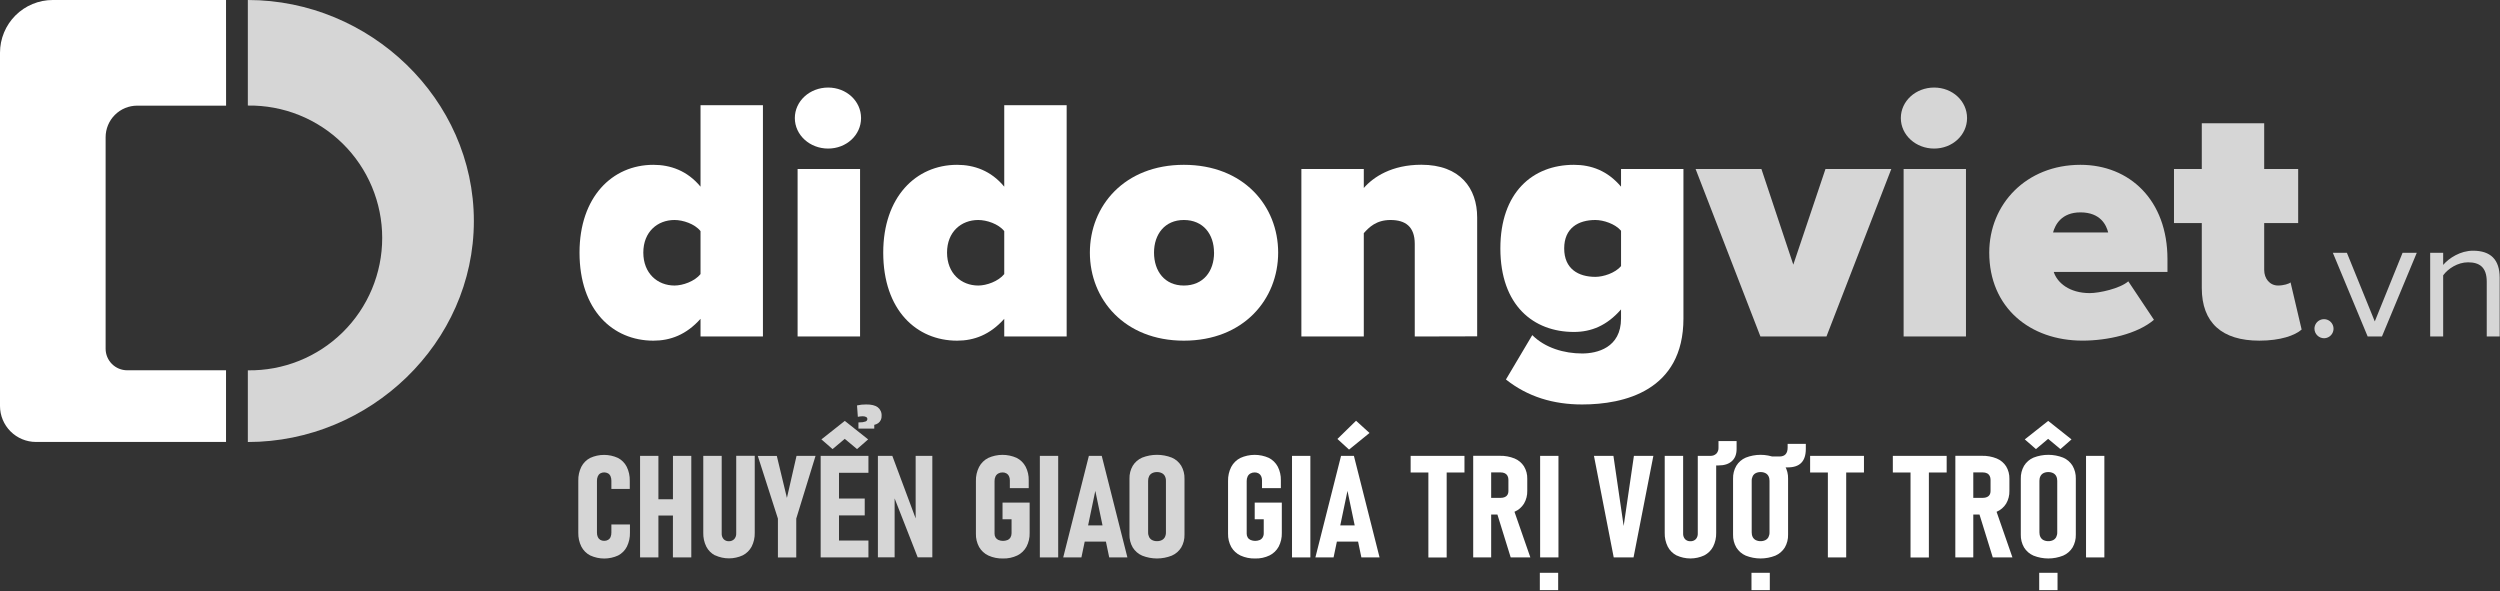
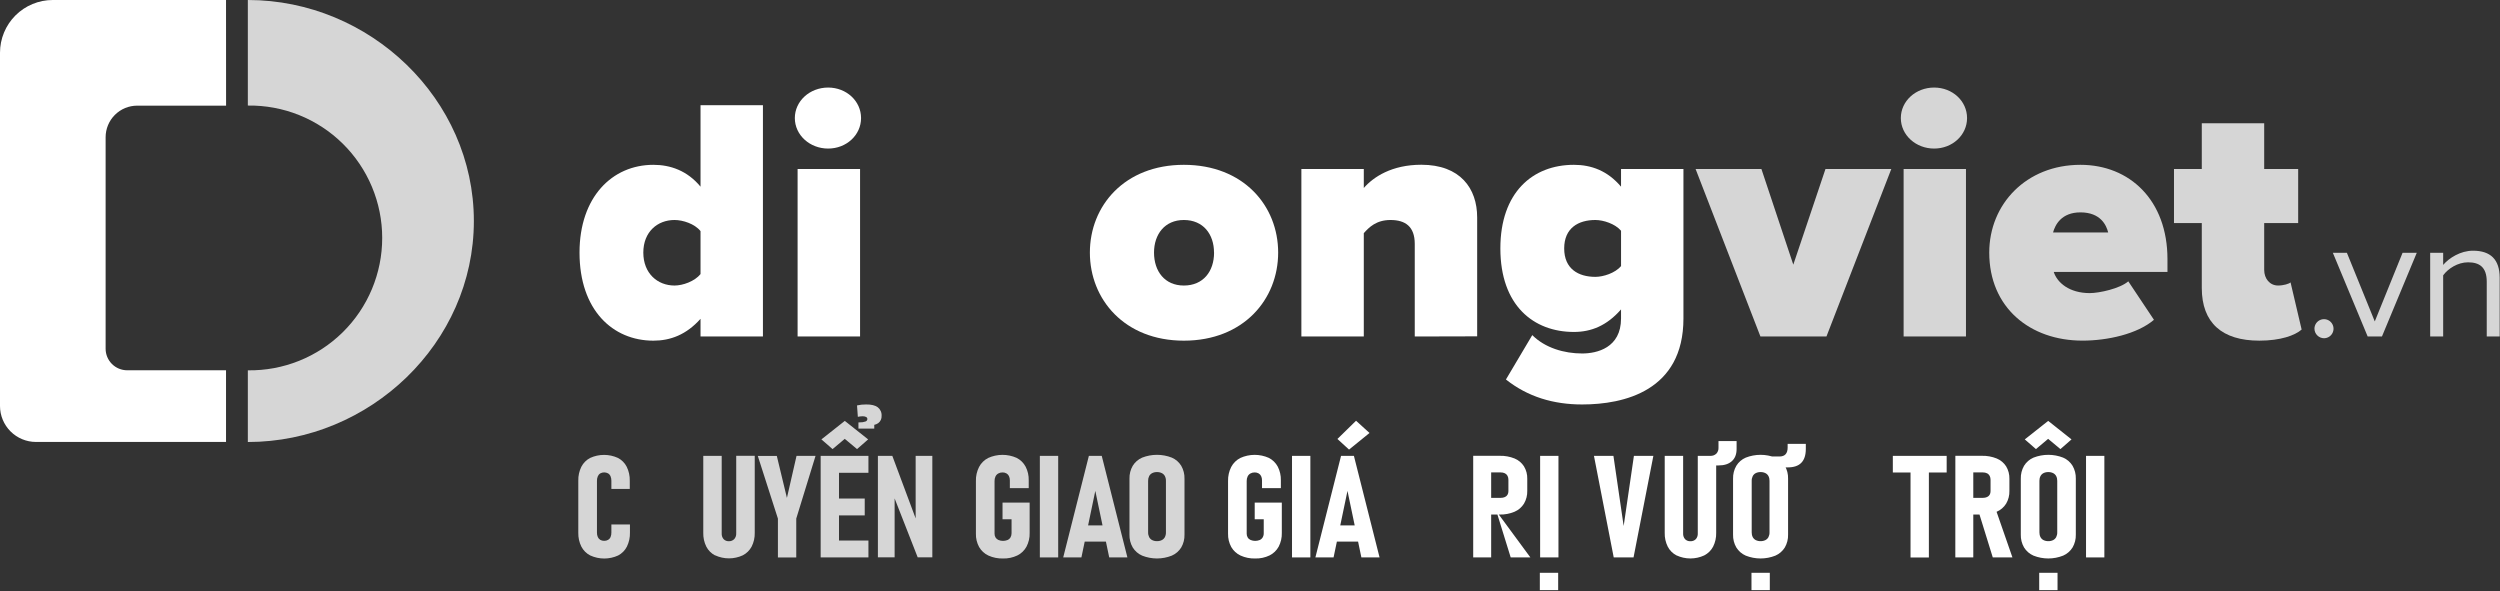
<svg xmlns="http://www.w3.org/2000/svg" width="1709" height="404" viewBox="0 0 1709 404" fill="none">
  <rect x="0" y="0" width="1709" height="404" fill="#333333" stroke="none" />
  <path d="M478.88 230.03V217.94C469.16 228.84 458.26 232.88 446.65 232.88C418.91 232.88 396.16 212.02 396.16 172.67C396.16 134.75 418.44 112.67 446.65 112.67C458.26 112.67 469.87 116.67 478.88 127.61V71.93H521.54V230.03H478.88ZM478.88 187.37V157.98C474.88 152.98 466.79 150.39 461.1 150.39C449.49 150.39 439.77 158.45 439.77 172.67C439.77 186.89 449.49 195.19 461.1 195.19C466.79 195.19 474.85 192.34 478.88 187.37Z" fill="white" />
  <path d="M543.35 80.71C543.35 69.09 553.54 59.85 566.1 59.85C578.66 59.85 588.62 69.09 588.62 80.71C588.62 92.33 578.62 101.56 566.1 101.56C553.58 101.56 543.35 92.32 543.35 80.71ZM545.24 230.03V115.51H587.94V230.03H545.24Z" fill="white" />
-   <path d="M686.499 230.03V217.94C676.789 228.84 665.879 232.88 654.269 232.88C626.539 232.88 603.779 212.02 603.779 172.67C603.779 134.75 626.059 112.67 654.269 112.67C665.879 112.67 677.499 116.67 686.499 127.61V71.93H729.169V230.03H686.499ZM686.499 187.37V157.98C682.499 152.98 674.419 150.39 668.729 150.39C657.109 150.39 647.399 158.45 647.399 172.67C647.399 186.89 657.109 195.19 668.729 195.19C674.419 195.19 682.469 192.34 686.499 187.37Z" fill="white" />
  <path d="M745.039 172.67C745.039 140.67 768.739 112.67 809.279 112.67C850.039 112.67 873.749 140.67 873.749 172.67C873.749 204.67 850.039 232.88 809.279 232.88C768.739 232.88 745.039 204.67 745.039 172.67ZM829.899 172.67C829.899 160.11 822.549 150.39 809.279 150.39C796.279 150.39 788.889 160.11 788.889 172.67C788.889 185.47 796.239 195.19 809.279 195.19C822.549 195.19 829.939 185.51 829.939 172.67H829.899Z" fill="white" />
  <path d="M967.129 230.03V166.74C967.129 154.89 960.729 150.39 950.529 150.39C940.819 150.39 935.839 155.39 932.289 159.39V230.02H889.619V115.51H932.289V128.51C938.919 120.92 951.479 112.62 971.629 112.62C998.179 112.62 1009.79 128.74 1009.79 148.62V229.92L967.129 230.03Z" fill="white" />
  <path d="M1029.46 259.42L1047.46 229.08C1056.23 237.85 1069.27 241.64 1081.59 241.64C1091.59 241.64 1108.14 237.85 1108.14 217.71V211.51C1098.42 222.65 1087.76 226.92 1075.9 226.92C1048.41 226.92 1025.65 208.92 1025.65 169.8C1025.65 131.63 1047.65 112.67 1075.9 112.67C1087.76 112.67 1098.9 116.67 1108.14 127.61V115.51H1150.8V217.71C1150.8 267.24 1110.04 276.49 1081.59 276.49C1061.94 276.51 1044.39 271.27 1029.46 259.42ZM1108.15 181.91V157.74C1104.15 153 1096.06 150.39 1090.61 150.39C1078.99 150.39 1069.28 155.84 1069.28 169.83C1069.28 183.82 1078.99 189.26 1090.61 189.26C1096.06 189.26 1104.12 186.66 1108.15 181.91Z" fill="white" />
  <path opacity="0.8" d="M1203.43 230.03L1159.1 115.51H1204.1L1225.9 180.93L1247.9 115.51H1292.9L1248.58 229.99L1203.43 230.03Z" fill="white" />
  <path opacity="0.8" d="M1299.41 80.71C1299.41 69.09 1309.6 59.85 1322.17 59.85C1334.74 59.85 1344.68 69.09 1344.68 80.71C1344.68 92.33 1334.68 101.56 1322.17 101.56C1309.66 101.56 1299.41 92.32 1299.41 80.71ZM1301.31 230.03V115.51H1343.94V230.03H1301.31Z" fill="white" />
  <path opacity="0.8" d="M1359.85 172.67C1359.85 139.49 1385.21 112.67 1422.19 112.67C1455.85 112.67 1481.68 136.85 1481.68 177.14V185.91H1403.94C1406.31 193.26 1414.6 200.37 1428.59 200.37C1434.99 200.37 1449.21 197.29 1454.9 192.31L1472.44 218.62C1461.06 228.34 1440.68 232.85 1423.61 232.85C1387.82 232.88 1359.85 210.36 1359.85 172.67ZM1422.19 145.18C1409.19 145.18 1404.89 153.71 1403.46 158.92H1441.15C1439.94 153.95 1435.94 145.18 1422.19 145.18Z" fill="white" />
  <path opacity="0.8" d="M1505.14 196.85V152.51H1486.14V115.51H1505.14V84.26H1547.8V115.51H1571.03V152.51H1547.8V184.51C1547.8 190.44 1551.6 195.18 1557.28 195.18C1561.08 195.18 1564.87 193.99 1565.82 193.04L1573.4 225.28C1568.9 229.28 1558.94 232.87 1544.49 232.87C1519.12 232.88 1505.14 220.79 1505.14 196.85Z" fill="white" />
  <path opacity="0.8" d="M1582.16 224.7C1582.16 223.411 1582.54 222.15 1583.26 221.078C1583.98 220.006 1584.99 219.17 1586.19 218.676C1587.38 218.183 1588.69 218.054 1589.95 218.305C1591.22 218.557 1592.38 219.178 1593.29 220.09C1594.2 221.002 1594.82 222.163 1595.07 223.428C1595.33 224.693 1595.2 226.004 1594.7 227.195C1594.21 228.387 1593.37 229.405 1592.3 230.121C1591.23 230.838 1589.97 231.22 1588.68 231.22C1586.96 231.202 1585.31 230.509 1584.09 229.29C1582.87 228.072 1582.18 226.424 1582.16 224.7Z" fill="white" />
  <path opacity="0.8" d="M1618.54 230.03L1594.73 172.8H1604.33L1623.4 219.72L1642.4 172.8H1652.11L1628.3 230.03H1618.54Z" fill="white" />
  <path opacity="0.8" d="M1699.94 230.03V192.59C1699.94 182.52 1694.85 179.32 1687.15 179.32C1680.15 179.32 1673.52 183.58 1670.15 188.21V230.03H1661.27V172.8H1670.15V181.1C1674.15 176.36 1682 171.38 1690.53 171.38C1702.53 171.38 1708.78 177.38 1708.78 189.87V230.03H1699.94Z" fill="white" />
  <path opacity="0.8" d="M169.42 0C252.85 0 323.93 67.65 323.93 151.08C323.93 234.51 252.85 302.16 169.42 302.16V253.16C181.418 253.338 193.331 251.129 204.468 246.661C215.604 242.193 225.741 235.556 234.288 227.134C242.836 218.713 249.623 208.676 254.256 197.607C258.889 186.539 261.275 174.659 261.275 162.66C261.275 150.661 258.889 138.781 254.256 127.713C249.623 116.644 242.836 106.607 234.288 98.186C225.741 89.764 215.604 83.127 204.468 78.659C193.331 74.191 181.418 71.982 169.42 72.16V0Z" fill="white" />
  <path d="M154.51 1.38749e-06H36.06C31.324 -0.001 26.634 0.93 22.259 2.742C17.883 4.554 13.908 7.21 10.559 10.559C7.21 13.908 4.554 17.883 2.742 22.259C0.931 26.634 -0.001 31.324 1.38747e-06 36.06V277.51C1.38747e-06 284.037 2.593 290.297 7.208 294.912C11.823 299.527 18.083 302.12 24.61 302.12H154.51V253.12H86.94C85.004 253.121 83.087 252.741 81.298 252.001C79.509 251.26 77.883 250.175 76.514 248.806C75.145 247.437 74.06 245.811 73.319 244.022C72.579 242.233 72.199 240.316 72.2 238.38V238.63V93.51V93.81C72.203 88.083 74.48 82.592 78.53 78.543C82.581 74.494 88.073 72.22 93.8 72.22H93.62H154.55L154.51 1.38749e-06Z" fill="white" />
  <path opacity="0.8" d="M403.43 379.69C400.863 378.351 398.769 376.257 397.43 373.69C395.957 370.731 395.236 367.454 395.33 364.15V328.58C395.236 325.276 395.957 321.999 397.43 319.04C398.766 316.471 400.861 314.376 403.43 313.04C406.411 311.674 409.651 310.967 412.93 310.967C416.209 310.967 419.449 311.674 422.43 313.04C425.017 314.38 427.116 316.5 428.43 319.1C429.884 322.076 430.598 325.359 430.51 328.67V334.25H417.94V328.67C417.963 327.623 417.773 326.581 417.38 325.61C417.044 324.781 416.452 324.08 415.69 323.61C414.871 323.164 413.953 322.93 413.02 322.93C412.087 322.93 411.169 323.164 410.35 323.61C409.592 324.084 409.001 324.783 408.66 325.61C408.256 326.575 408.059 327.614 408.08 328.66V364.11C408.059 365.14 408.257 366.162 408.66 367.11C409.012 367.914 409.601 368.591 410.35 369.05C411.15 369.507 412.059 369.739 412.98 369.72C413.934 369.748 414.878 369.517 415.71 369.05C416.46 368.599 417.046 367.919 417.38 367.11C417.777 366.133 417.968 365.084 417.94 364.03V358.51H430.63V364.09C430.719 367.404 430.006 370.691 428.55 373.67C427.233 376.268 425.135 378.387 422.55 379.73C419.569 381.096 416.329 381.803 413.05 381.803C409.771 381.803 406.531 381.096 403.55 379.73L403.43 379.69Z" fill="white" />
-   <path opacity="0.8" d="M437.55 311.63H450.09V381.05H437.55V311.63ZM443.55 341.28H468.14V352.4H443.51L443.55 341.28ZM460.04 311.63H472.57V381.05H460L460.04 311.63Z" fill="white" />
  <path opacity="0.8" d="M488.839 379.69C486.263 378.363 484.166 376.266 482.839 373.69C481.387 370.76 480.672 367.519 480.759 364.25V311.63H493.349V364.63C493.263 366.063 493.732 367.474 494.659 368.57C495.131 369.05 495.7 369.423 496.327 369.666C496.955 369.909 497.627 370.016 498.299 369.98C498.974 370 499.647 369.88 500.273 369.627C500.9 369.374 501.467 368.994 501.939 368.51C502.884 367.423 503.366 366.008 503.279 364.57V311.57H515.939V364.18C516.029 367.452 515.308 370.695 513.839 373.62C512.482 376.198 510.362 378.293 507.769 379.62C504.807 380.99 501.582 381.7 498.319 381.7C495.055 381.7 491.831 380.99 488.869 379.62L488.839 379.69Z" fill="white" />
  <path opacity="0.8" d="M544.319 354.51V381.1H531.779V354.51L518.029 311.68H531.029L537.939 340.37L544.509 311.63H557.509L544.319 354.51Z" fill="white" />
  <path opacity="0.8" d="M561 311.63H573.54V381.05H561V311.63ZM593.46 300.37L585.87 307L577.48 300L569.14 307L561.51 300.37L577.51 287.72L593.46 300.37ZM566.56 311.63H593.66V323.19H566.56V311.63ZM566.56 340.81H591.13V352.31H566.56V340.81ZM566.56 369.5H593.66V381.05H566.56V369.5ZM600.03 278.4C600.915 279.091 601.617 279.988 602.076 281.013C602.534 282.038 602.735 283.16 602.66 284.28C602.72 285.242 602.538 286.203 602.131 287.077C601.724 287.95 601.105 288.708 600.33 289.28C598.783 290.367 596.423 290.913 593.25 290.92L587.69 288.72C589.021 288.788 590.353 288.594 591.61 288.15C591.973 288.046 592.296 287.833 592.534 287.54C592.772 287.246 592.913 286.887 592.94 286.51C592.949 286.214 592.875 285.922 592.727 285.666C592.578 285.409 592.361 285.2 592.1 285.06C591.346 284.678 590.503 284.506 589.66 284.56C588.57 284.574 587.484 284.702 586.42 284.94L585.86 277.15C587.915 276.673 590.021 276.451 592.13 276.49C595.63 276.45 598.27 277.1 600.03 278.4ZM586.83 288.76H597.65V293.01H586.83V288.76Z" fill="white" />
  <path opacity="0.8" d="M600.131 311.63H609.991L627.271 357.95L625.941 359.81V311.63H637.341V381.01H627.341L610.251 337.37L611.561 335.46V381.01H600.131V311.63Z" fill="white" />
  <path opacity="0.8" d="M703.861 343.57V364.34C703.953 367.592 703.213 370.814 701.711 373.7C700.301 376.297 698.121 378.393 695.471 379.7C692.415 381.16 689.056 381.873 685.671 381.78C682.229 381.88 678.809 381.197 675.671 379.78C673.009 378.539 670.795 376.506 669.331 373.96C667.804 371.168 667.045 368.021 667.131 364.84V328.84C667.039 325.505 667.777 322.199 669.281 319.22C670.672 316.57 672.853 314.417 675.521 313.06C678.572 311.675 681.882 310.952 685.233 310.94C688.584 310.928 691.9 311.627 694.961 312.99C697.581 314.304 699.727 316.401 701.101 318.99C702.587 321.881 703.319 325.101 703.231 328.35V333.69H690.331V328.35C690.357 327.353 690.151 326.364 689.731 325.46C689.351 324.676 688.741 324.027 687.981 323.6C687.17 323.154 686.256 322.93 685.331 322.95C684.314 322.927 683.309 323.175 682.421 323.67C681.603 324.13 680.944 324.828 680.531 325.67C680.069 326.655 679.843 327.733 679.871 328.82V364.82C679.853 365.733 680.088 366.633 680.551 367.42C681.026 368.184 681.724 368.785 682.551 369.14C684.55 369.96 686.792 369.96 688.791 369.14C689.627 368.757 690.326 368.125 690.791 367.33C691.283 366.459 691.528 365.47 691.501 364.47V354.97H685.331V343.57H703.861Z" fill="white" />
  <path opacity="0.8" d="M723.38 381.05H710.84V311.63H723.38V381.05Z" fill="white" />
  <path opacity="0.8" d="M744.351 311.63H753.151L770.691 381.05H758.261L748.751 335.56L739.251 381.05H726.811L744.351 311.63ZM738.751 359.18H758.751V370.26H738.751V359.18Z" fill="white" />
  <path opacity="0.8" d="M780.779 379.83C778.113 378.671 775.865 376.724 774.339 374.25C772.789 371.579 772.017 368.527 772.109 365.44V327.24C772.021 324.147 772.793 321.09 774.339 318.41C775.857 315.929 778.107 313.979 780.779 312.83C787.296 310.283 794.532 310.283 801.049 312.83C803.722 313.981 805.975 315.93 807.499 318.41C809.037 321.093 809.805 324.148 809.719 327.24V365.44C809.81 368.526 809.041 371.576 807.499 374.25C805.966 376.722 803.716 378.669 801.049 379.83C794.54 382.417 787.288 382.417 780.779 379.83ZM794.229 369.21C795.124 368.763 795.855 368.046 796.319 367.16C796.823 366.153 797.067 365.036 797.029 363.91V328.68C797.063 327.571 796.819 326.471 796.319 325.48C795.858 324.592 795.126 323.874 794.229 323.43C793.2 322.927 792.064 322.68 790.919 322.71C789.78 322.679 788.651 322.926 787.629 323.43C786.742 323.881 786.018 324.597 785.559 325.48C785.064 326.473 784.82 327.571 784.849 328.68V363.91C784.816 365.035 785.06 366.151 785.559 367.16C786.021 368.041 786.744 368.757 787.629 369.21C788.651 369.714 789.78 369.961 790.919 369.93C792.064 369.96 793.2 369.713 794.229 369.21Z" fill="white" />
  <path d="M876.249 343.57V364.34C876.337 367.592 875.597 370.812 874.099 373.7C872.683 376.296 870.5 378.391 867.849 379.7C864.794 381.162 861.435 381.875 858.049 381.78C854.607 381.883 851.187 381.199 848.049 379.78C845.385 378.539 843.167 376.507 841.699 373.96C840.175 371.167 839.416 368.021 839.499 364.84V328.84C839.412 325.505 840.151 322.201 841.649 319.22C843.045 316.569 845.228 314.417 847.899 313.06C850.95 311.675 854.261 310.952 857.612 310.94C860.963 310.928 864.278 311.627 867.339 312.99C869.955 314.31 872.099 316.405 873.479 318.99C874.957 321.884 875.686 325.102 875.599 328.35V333.69H862.709V328.35C862.737 327.352 862.528 326.362 862.099 325.46C861.727 324.674 861.118 324.024 860.359 323.6C859.544 323.155 858.627 322.931 857.699 322.95C856.682 322.927 855.678 323.175 854.789 323.67C853.974 324.133 853.315 324.83 852.899 325.67C852.437 326.655 852.211 327.733 852.239 328.82V364.82C852.22 365.734 852.459 366.636 852.929 367.42C853.403 368.186 854.101 368.786 854.929 369.14C856.932 369.96 859.176 369.96 861.179 369.14C862.017 368.758 862.716 368.126 863.179 367.33C863.675 366.461 863.921 365.471 863.889 364.47V354.97H857.719V343.57H876.249Z" fill="white" />
  <path d="M895.761 381.05H883.221V311.63H895.761V381.05Z" fill="white" />
  <path d="M916.739 311.63H925.529L943.069 381.05H930.639L921.139 335.56L911.629 381.05H899.199L916.739 311.63ZM911.129 359.18H931.129V370.26H911.129V359.18ZM914.259 300.08L926.999 287.62L936.199 295.98L922.199 307.34L914.259 300.08Z" fill="white" />
-   <path d="M964.311 311.63H1001.11V323H964.311V311.63ZM976.441 317.51H988.941V381.1H976.441V317.51Z" fill="white" />
-   <path d="M1007.08 311.59H1019.36V381.05H1007.08V311.59ZM1012.69 340.33H1025.94C1026.91 340.355 1027.87 340.167 1028.75 339.78C1029.5 339.453 1030.12 338.9 1030.54 338.2C1030.96 337.455 1031.18 336.607 1031.15 335.75V328.01C1031.18 327.067 1030.97 326.132 1030.54 325.29C1030.14 324.534 1029.52 323.924 1028.75 323.55C1027.87 323.131 1026.91 322.926 1025.94 322.95H1012.7V311.59H1025.18C1028.67 311.498 1032.13 312.12 1035.37 313.42C1038.02 314.515 1040.27 316.4 1041.81 318.82C1043.35 321.389 1044.13 324.345 1044.04 327.34V335.51C1044.13 338.581 1043.35 341.615 1041.81 344.27C1040.28 346.749 1038.02 348.691 1035.34 349.83C1032.13 351.178 1028.66 351.829 1025.18 351.74H1012.7L1012.69 340.33ZM1022.94 349.51L1034.41 347.31L1046.14 381.02H1032.7L1022.94 349.51Z" fill="white" />
+   <path d="M1007.08 311.59H1019.36V381.05H1007.08V311.59ZM1012.69 340.33H1025.94C1026.91 340.355 1027.87 340.167 1028.75 339.78C1029.5 339.453 1030.12 338.9 1030.54 338.2C1030.96 337.455 1031.18 336.607 1031.15 335.75V328.01C1031.18 327.067 1030.97 326.132 1030.54 325.29C1030.14 324.534 1029.52 323.924 1028.75 323.55C1027.87 323.131 1026.91 322.926 1025.94 322.95H1012.7V311.59H1025.18C1028.67 311.498 1032.13 312.12 1035.37 313.42C1038.02 314.515 1040.27 316.4 1041.81 318.82C1043.35 321.389 1044.13 324.345 1044.04 327.34V335.51C1044.13 338.581 1043.35 341.615 1041.81 344.27C1040.28 346.749 1038.02 348.691 1035.34 349.83C1032.13 351.178 1028.66 351.829 1025.18 351.74H1012.7L1012.69 340.33ZM1022.94 349.51L1046.14 381.02H1032.7L1022.94 349.51Z" fill="white" />
  <path d="M1052.63 391.56H1065.16V403.4H1052.63V391.56ZM1065.36 381.05H1052.83V311.63H1065.36V381.05Z" fill="white" />
  <path d="M1089.63 311.63H1102.94L1109.94 359.57L1116.94 311.63H1130.24L1116.69 381.05H1103.14L1089.63 311.63Z" fill="white" />
  <path d="M1146.07 379.69C1143.5 378.359 1141.4 376.263 1140.07 373.69C1138.62 370.759 1137.91 367.518 1138 364.25V311.63H1150.59V364.63C1150.5 366.064 1150.97 367.477 1151.9 368.57C1152.37 369.05 1152.94 369.424 1153.57 369.667C1154.2 369.91 1154.87 370.017 1155.54 369.98C1156.22 370.019 1156.91 369.913 1157.55 369.67C1158.19 369.428 1158.77 369.053 1159.26 368.57C1160.21 367.483 1160.69 366.068 1160.6 364.63V311.63H1173.18V364.24C1173.27 367.51 1172.55 370.752 1171.09 373.68C1169.73 376.255 1167.61 378.35 1165.02 379.68C1162.06 381.05 1158.83 381.76 1155.56 381.76C1152.3 381.76 1149.07 381.05 1146.11 379.68L1146.07 379.69ZM1161.36 318.17V311.63H1169.1C1169.86 311.677 1170.62 311.57 1171.34 311.315C1172.05 311.061 1172.71 310.665 1173.27 310.15C1173.79 309.597 1174.19 308.943 1174.44 308.229C1174.7 307.516 1174.81 306.757 1174.76 306V301.51H1187.14V306.95C1187.14 310.52 1186.07 313.28 1183.91 315.24C1181.75 317.2 1178.72 318.17 1174.81 318.17H1161.36Z" fill="white" />
  <path d="M1193.39 379.83C1190.72 378.674 1188.47 376.726 1186.95 374.25C1185.4 371.578 1184.63 368.527 1184.72 365.44V327.24C1184.63 324.147 1185.4 321.09 1186.95 318.41C1188.46 315.926 1190.72 313.976 1193.39 312.83C1199.91 310.283 1207.14 310.283 1213.66 312.83C1216.33 313.981 1218.59 315.93 1220.11 318.41C1221.65 321.093 1222.42 324.148 1222.33 327.24V365.44C1222.42 368.526 1221.65 371.576 1220.11 374.25C1218.58 376.722 1216.33 378.669 1213.66 379.83C1207.15 382.417 1199.9 382.417 1193.39 379.83ZM1197.31 391.56H1209.84V403.4H1197.31V391.56ZM1206.84 369.21C1207.73 368.76 1208.46 368.044 1208.93 367.16C1209.43 366.153 1209.68 365.036 1209.64 363.91V328.68C1209.67 327.571 1209.43 326.471 1208.93 325.48C1208.47 324.594 1207.74 323.877 1206.84 323.43C1205.81 322.927 1204.68 322.68 1203.53 322.71C1202.39 322.679 1201.26 322.926 1200.24 323.43C1199.35 323.881 1198.63 324.597 1198.17 325.48C1197.68 326.472 1197.43 327.571 1197.46 328.68V363.91C1197.43 365.035 1197.67 366.151 1198.17 367.16C1198.63 368.04 1199.36 368.756 1200.24 369.21C1201.26 369.714 1202.39 369.961 1203.53 369.93C1204.68 369.96 1205.81 369.713 1206.84 369.21ZM1208.63 319.51V312.06H1216.41C1220.16 312.06 1222.04 310.01 1222.03 305.91V303.42H1234.46V306.86C1234.46 311.1 1233.43 314.267 1231.38 316.36C1229.38 318.46 1226.22 319.51 1222.08 319.51H1208.63Z" fill="white" />
-   <path d="M1237.4 311.63H1274.2V323H1237.4V311.63ZM1249.53 317.46H1262.06V381.05H1249.53V317.46Z" fill="white" />
  <path d="M1293.94 311.63H1330.74V323H1293.94V311.63ZM1306.04 317.51H1318.58V381.1H1306.04V317.51Z" fill="white" />
  <path d="M1336.68 311.59H1348.94V381.05H1336.66L1336.68 311.59ZM1342.29 340.33H1355.53C1356.5 340.355 1357.46 340.167 1358.34 339.78C1359.09 339.45 1359.72 338.898 1360.14 338.2C1360.56 337.452 1360.76 336.606 1360.74 335.75V328.01C1360.76 327.068 1360.56 326.134 1360.14 325.29C1359.74 324.532 1359.11 323.922 1358.34 323.55C1357.46 323.131 1356.5 322.926 1355.53 322.95H1342.29V311.59H1354.77C1358.26 311.498 1361.72 312.12 1364.96 313.42C1367.61 314.516 1369.86 316.401 1371.41 318.82C1372.94 321.391 1373.71 324.347 1373.63 327.34V335.51C1373.72 338.579 1372.95 341.612 1371.41 344.27C1369.88 346.747 1367.62 348.689 1364.94 349.83C1361.72 351.177 1358.26 351.828 1354.77 351.74H1342.29V340.33ZM1352.5 349.54L1363.98 347.34L1375.7 381.05H1362.26L1352.5 349.54Z" fill="white" />
  <path d="M1390.09 379.83C1387.42 378.672 1385.17 376.724 1383.64 374.25C1382.1 371.576 1381.33 368.526 1381.42 365.44V327.24C1381.33 324.148 1382.1 321.093 1383.64 318.41C1385.16 315.928 1387.41 313.978 1390.09 312.83C1396.61 310.283 1403.84 310.283 1410.36 312.83C1413.03 313.981 1415.29 315.93 1416.81 318.41C1418.35 321.093 1419.12 324.148 1419.03 327.24V365.44C1419.12 368.526 1418.35 371.576 1416.81 374.25C1415.28 376.722 1413.03 378.669 1410.36 379.83C1403.85 382.417 1396.6 382.417 1390.09 379.83ZM1416.09 300.37L1408.51 307L1400.11 300L1391.77 307L1384.14 300.37L1400.14 287.72L1416.09 300.37ZM1394 391.56H1406.53V403.4H1394V391.56ZM1403.53 369.21C1404.42 368.76 1405.15 368.044 1405.62 367.16C1406.12 366.153 1406.37 365.036 1406.33 363.91V328.68C1406.36 327.571 1406.12 326.471 1405.62 325.48C1405.16 324.594 1404.42 323.877 1403.53 323.43C1402.5 322.927 1401.36 322.68 1400.22 322.71C1399.08 322.679 1397.95 322.926 1396.93 323.43C1396.04 323.881 1395.32 324.597 1394.86 325.48C1394.36 326.472 1394.12 327.571 1394.15 328.68V363.91C1394.12 365.035 1394.36 366.151 1394.86 367.16C1395.32 368.04 1396.04 368.757 1396.93 369.21C1397.95 369.714 1399.08 369.961 1400.22 369.93C1401.37 369.961 1402.51 369.714 1403.54 369.21H1403.53Z" fill="white" />
  <path d="M1438.54 381.05H1426.01V311.63H1438.54V381.05Z" fill="white" />
</svg>